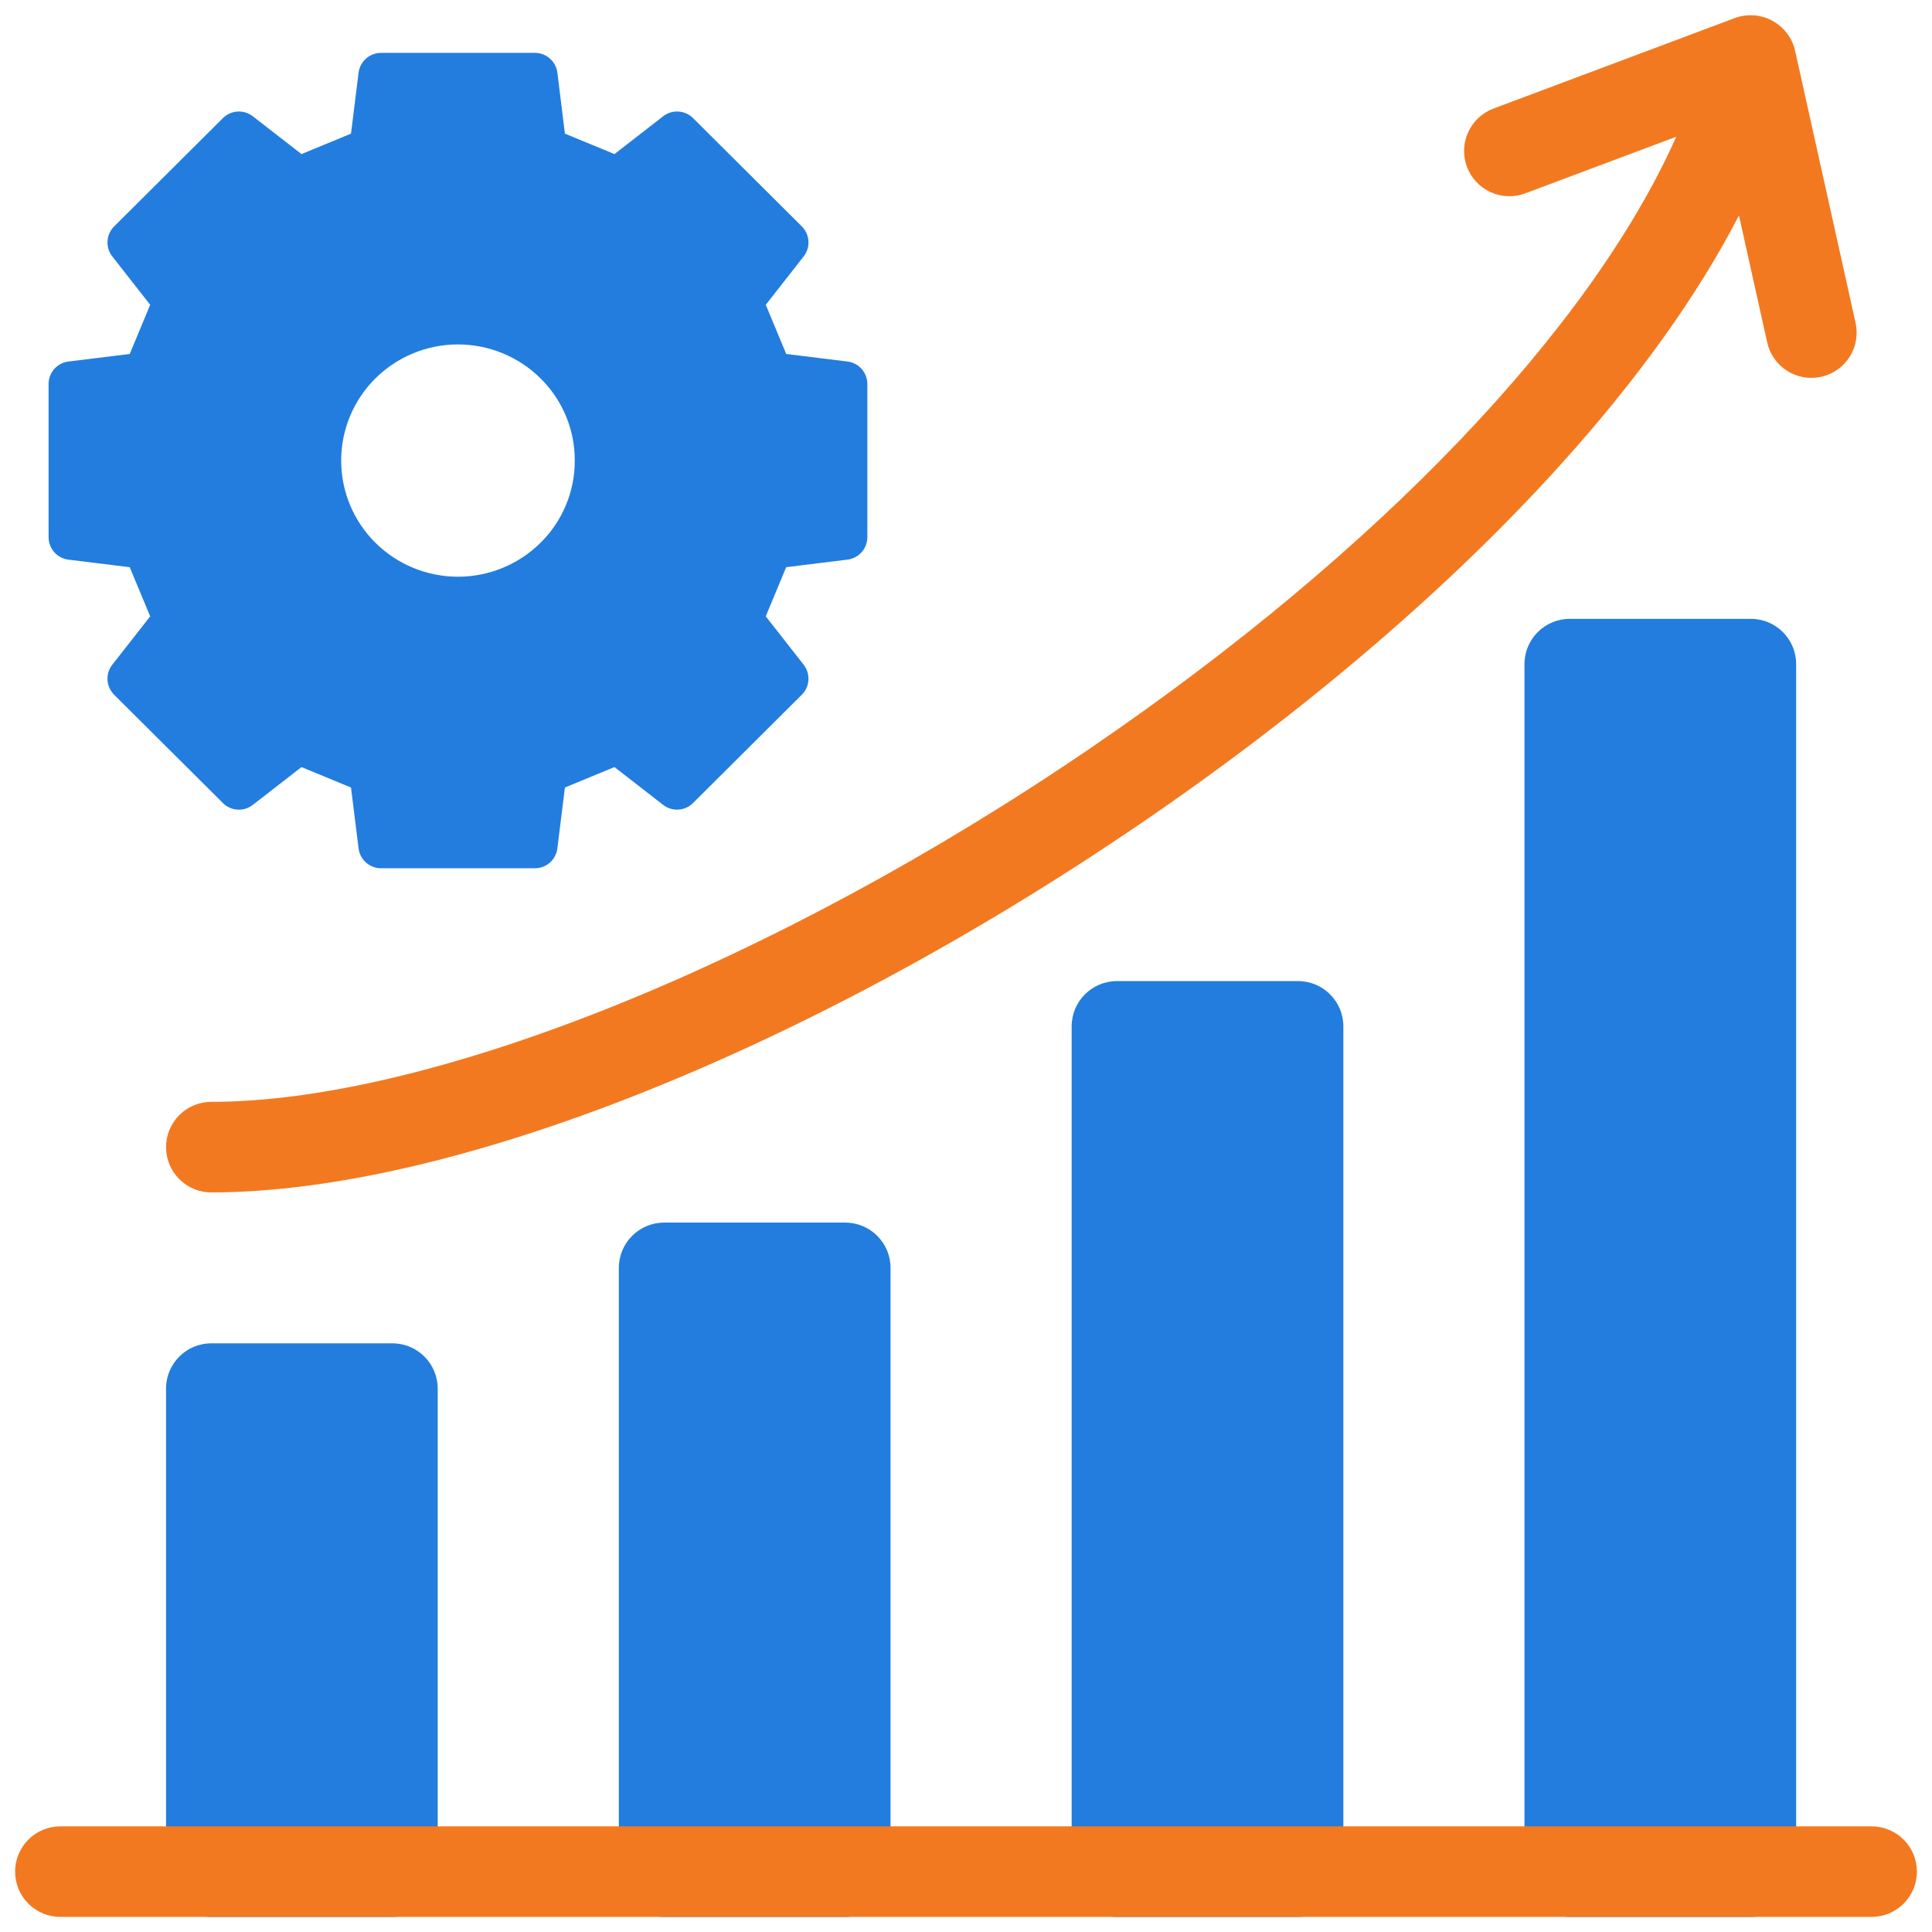
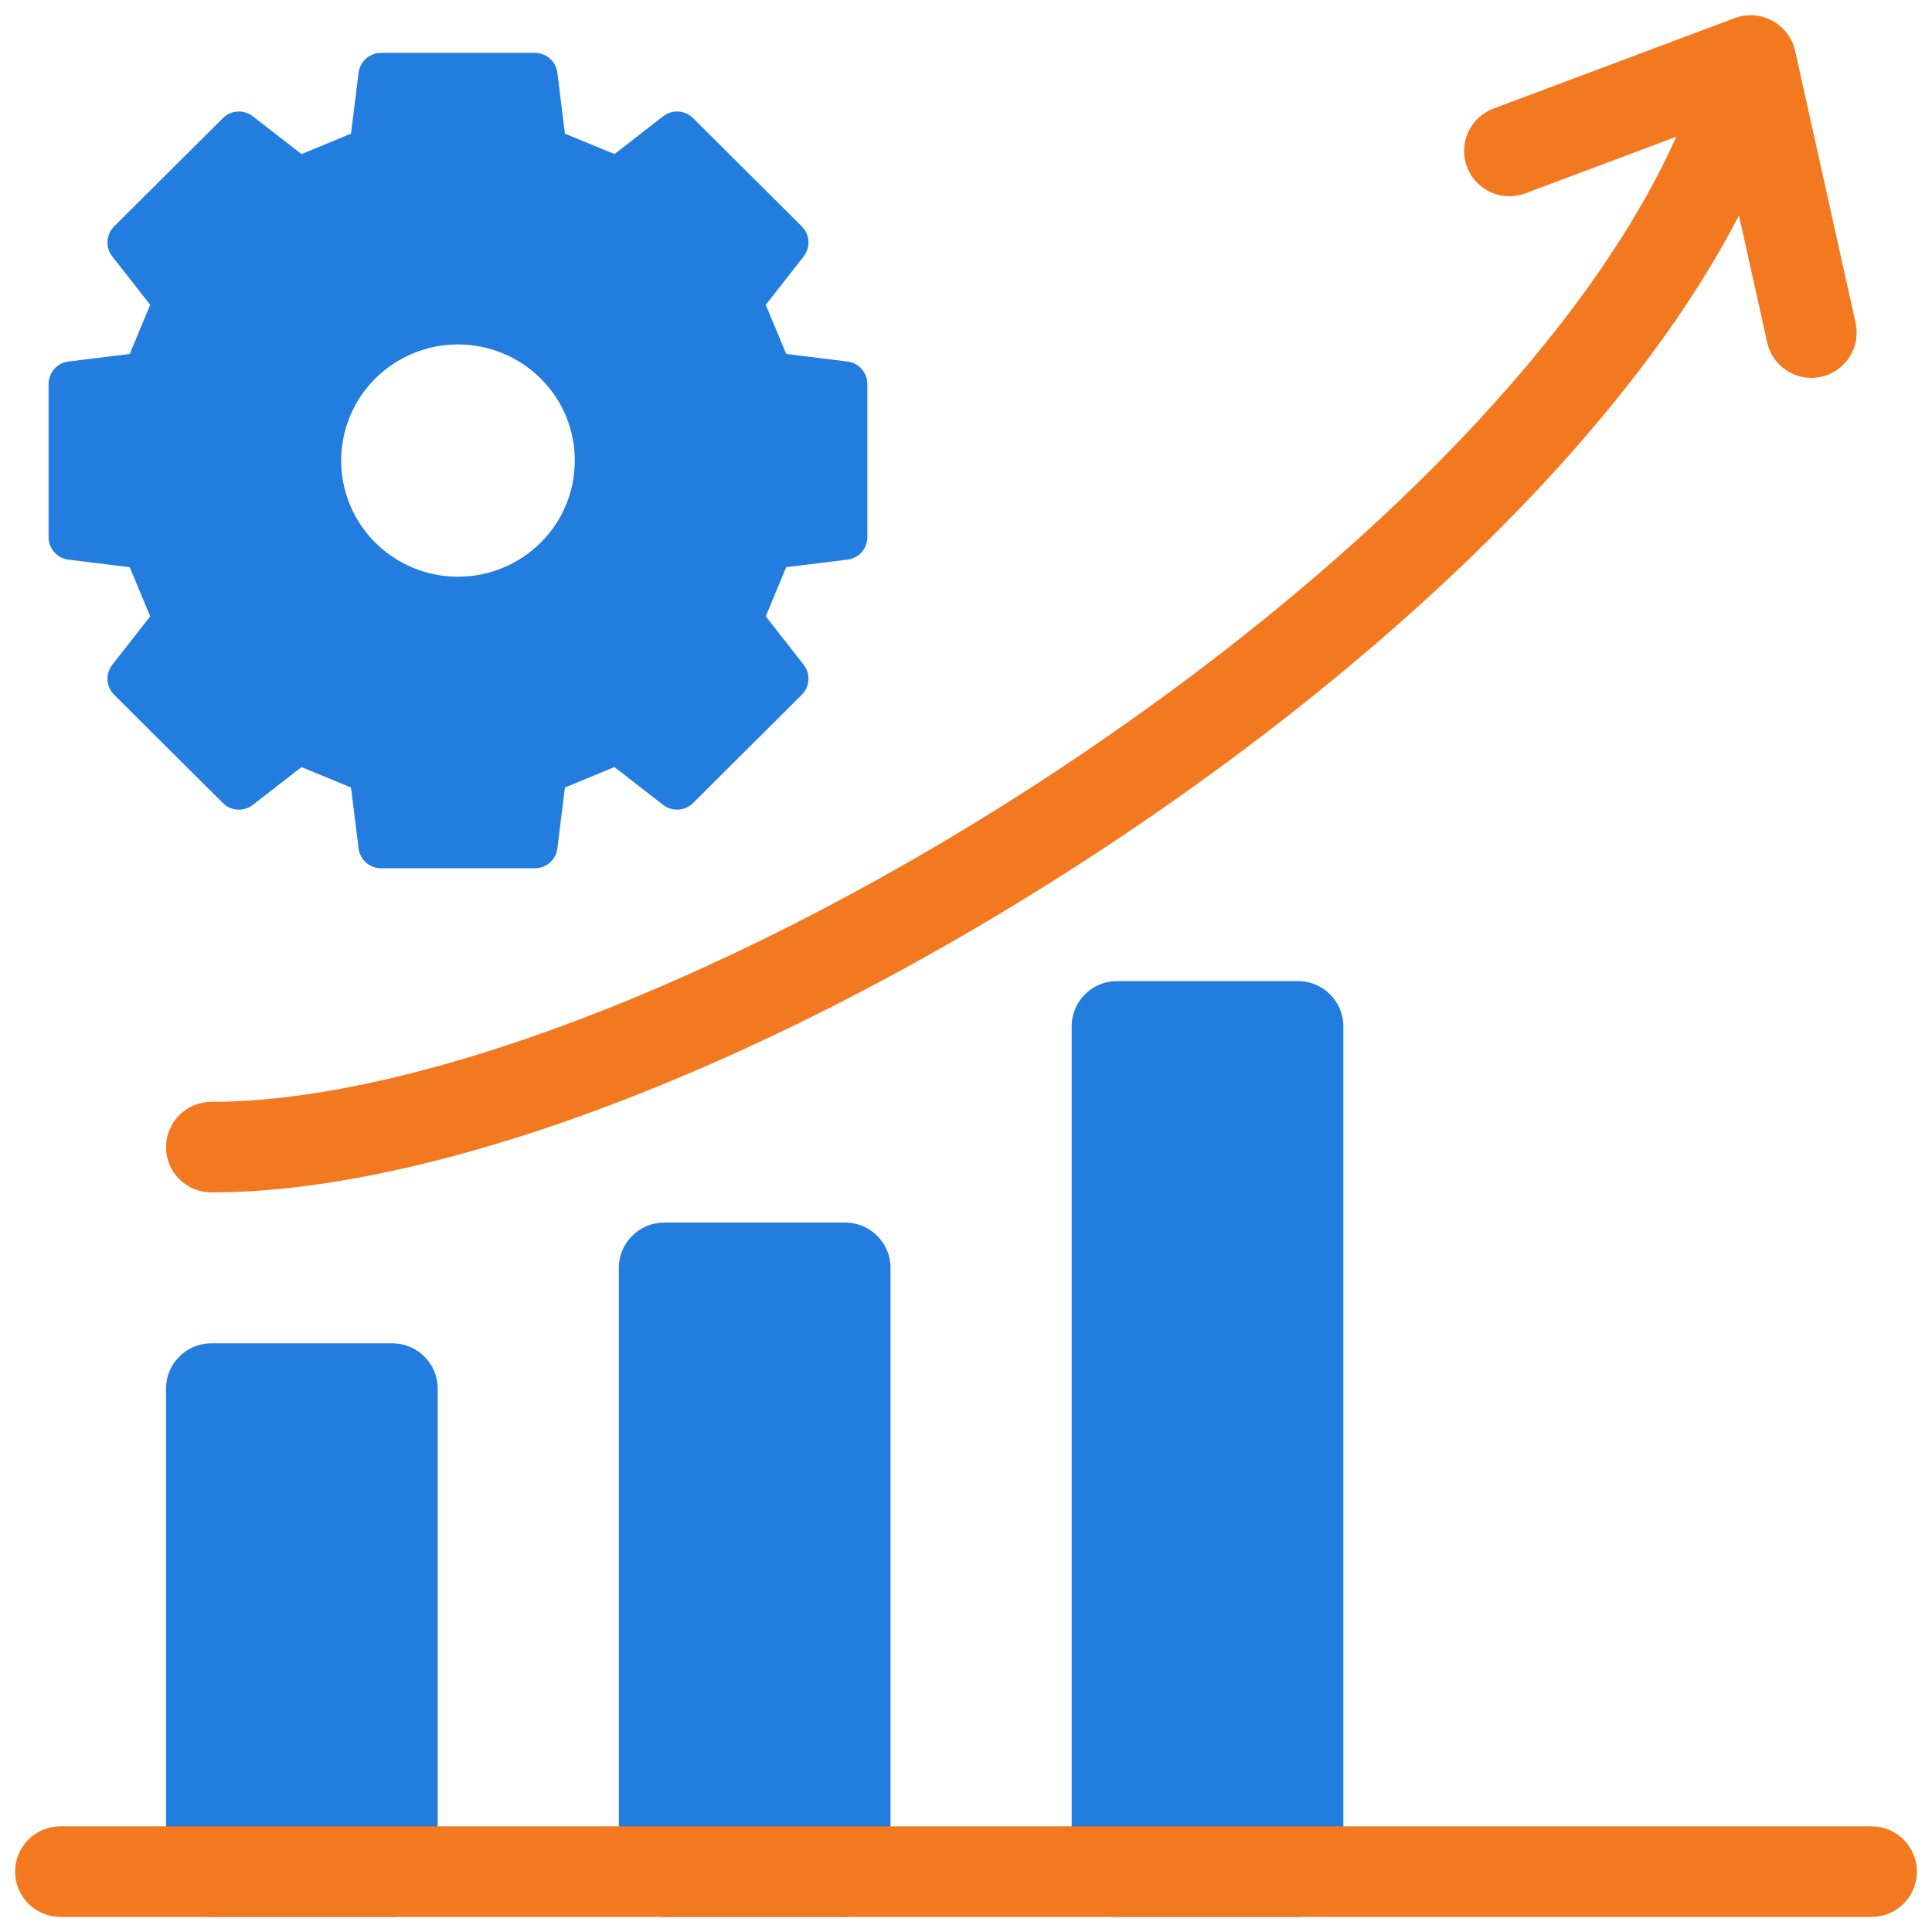
<svg xmlns="http://www.w3.org/2000/svg" width="80" height="80" viewBox="0 0 80 80" fill="none">
  <g clip-path="url(#clip0_2621_51)">
    <path d="M16.25 55.625H8.75C7.714 55.625 6.875 56.465 6.875 57.5V77.5C6.875 78.535 7.714 79.375 8.75 79.375H16.25C17.285 79.375 18.125 78.535 18.125 77.5V57.5C18.125 56.465 17.285 55.625 16.25 55.625Z" fill="#227DDF" />
    <path d="M35 50.625H27.5C26.465 50.625 25.625 51.465 25.625 52.5V77.5C25.625 78.535 26.465 79.375 27.5 79.375H35C36.035 79.375 36.875 78.535 36.875 77.5V52.5C36.875 51.465 36.035 50.625 35 50.625Z" fill="#227DDF" />
    <path d="M53.75 40.625H46.25C45.215 40.625 44.375 41.465 44.375 42.5V77.5C44.375 78.535 45.215 79.375 46.25 79.375H53.75C54.785 79.375 55.625 78.535 55.625 77.5V42.5C55.625 41.465 54.785 40.625 53.75 40.625Z" fill="#227DDF" />
-     <path d="M72.5 25.625H65C63.965 25.625 63.125 26.465 63.125 27.5V77.5C63.125 78.535 63.965 79.375 65 79.375H72.5C73.535 79.375 74.375 78.535 74.375 77.5V27.5C74.375 26.465 73.535 25.625 72.5 25.625Z" fill="#227DDF" />
    <path d="M77.5 79.375H2.5C2.003 79.375 1.526 79.178 1.174 78.826C0.823 78.474 0.625 77.998 0.625 77.5C0.625 77.003 0.823 76.526 1.174 76.174C1.526 75.823 2.003 75.625 2.5 75.625H77.5C77.997 75.625 78.474 75.823 78.826 76.174C79.177 76.526 79.375 77.003 79.375 77.5C79.375 77.998 79.177 78.474 78.826 78.826C78.474 79.178 77.997 79.375 77.5 79.375ZM76.83 13.344L74.33 2.094C74.27 1.833 74.155 1.588 73.993 1.376C73.83 1.163 73.625 0.987 73.39 0.859C73.154 0.732 72.895 0.656 72.628 0.636C72.361 0.616 72.093 0.653 71.842 0.745L61.842 4.495C61.611 4.582 61.4 4.713 61.22 4.881C61.04 5.049 60.895 5.251 60.793 5.475C60.587 5.928 60.57 6.443 60.744 6.909C60.919 7.375 61.271 7.752 61.724 7.958C62.177 8.163 62.693 8.181 63.158 8.006L69.409 5.663C65.865 13.615 57.125 22.803 45.193 30.952C32.141 39.865 17.836 45.625 8.75 45.625C8.253 45.625 7.776 45.823 7.424 46.174C7.073 46.526 6.875 47.003 6.875 47.5C6.875 47.998 7.073 48.474 7.424 48.826C7.776 49.178 8.253 49.375 8.75 49.375C18.69 49.375 33.464 43.502 47.307 34.049C54.053 29.442 60.045 24.315 64.636 19.224C67.828 15.684 70.292 12.237 72.007 8.922L73.17 14.156C73.221 14.399 73.319 14.63 73.459 14.834C73.6 15.039 73.78 15.214 73.988 15.348C74.197 15.483 74.43 15.575 74.674 15.618C74.918 15.662 75.169 15.657 75.411 15.603C75.654 15.55 75.883 15.448 76.086 15.305C76.288 15.162 76.461 14.98 76.593 14.77C76.725 14.56 76.814 14.326 76.855 14.081C76.895 13.836 76.887 13.586 76.83 13.344Z" fill="#F37920" />
    <path d="M35.093 14.97L32.556 14.657L31.709 12.622L33.278 10.618C33.42 10.437 33.49 10.211 33.476 9.982C33.462 9.753 33.364 9.537 33.202 9.375L28.697 4.89C28.535 4.729 28.32 4.633 28.093 4.619C27.865 4.605 27.64 4.674 27.46 4.814L25.444 6.38L23.392 5.534L23.08 3.011C23.052 2.784 22.942 2.576 22.77 2.424C22.599 2.273 22.378 2.189 22.15 2.189H15.778C15.55 2.189 15.329 2.273 15.158 2.424C14.986 2.576 14.876 2.784 14.848 3.011L14.534 5.534L12.484 6.38L10.467 4.814C10.287 4.674 10.062 4.605 9.835 4.619C9.607 4.633 9.392 4.729 9.231 4.89L4.726 9.375C4.563 9.537 4.466 9.753 4.452 9.982C4.437 10.211 4.508 10.437 4.649 10.618L6.219 12.621L5.372 14.657L2.835 14.97C2.608 14.997 2.399 15.107 2.247 15.279C2.095 15.45 2.012 15.671 2.012 15.9V22.244C2.012 22.473 2.095 22.693 2.247 22.865C2.399 23.036 2.608 23.146 2.835 23.174L5.372 23.487L6.219 25.522L4.649 27.526C4.508 27.706 4.437 27.932 4.452 28.161C4.466 28.39 4.563 28.606 4.726 28.768L9.231 33.253C9.392 33.414 9.607 33.511 9.835 33.525C10.062 33.539 10.287 33.469 10.467 33.33L12.484 31.764L14.534 32.609L14.848 35.131C14.876 35.358 14.986 35.567 15.158 35.718C15.329 35.87 15.55 35.953 15.778 35.953H22.149C22.378 35.953 22.599 35.87 22.77 35.718C22.941 35.567 23.051 35.358 23.079 35.132L23.392 32.609L25.443 31.763L27.46 33.329C27.64 33.469 27.865 33.538 28.092 33.524C28.32 33.51 28.535 33.414 28.696 33.253L33.201 28.767C33.364 28.606 33.461 28.39 33.475 28.161C33.489 27.932 33.419 27.706 33.278 27.525L31.708 25.521L32.555 23.486L35.092 23.173C35.319 23.145 35.529 23.035 35.68 22.864C35.832 22.692 35.915 22.471 35.915 22.243V15.899C35.915 15.671 35.831 15.45 35.68 15.279C35.529 15.108 35.32 14.998 35.093 14.97ZM23.8 19.072C23.802 19.704 23.678 20.33 23.435 20.914C23.192 21.498 22.835 22.028 22.385 22.472C21.475 23.375 20.245 23.881 18.964 23.881C17.682 23.881 16.452 23.375 15.542 22.472C15.094 22.027 14.738 21.497 14.495 20.913C14.252 20.33 14.127 19.704 14.127 19.072C14.127 18.439 14.252 17.814 14.495 17.23C14.738 16.646 15.094 16.116 15.542 15.671C16.452 14.768 17.682 14.262 18.964 14.262C20.245 14.262 21.475 14.768 22.385 15.671C22.835 16.116 23.192 16.645 23.435 17.229C23.678 17.813 23.802 18.439 23.8 19.072Z" fill="#227DDF" />
  </g>
  <defs>
    <clipPath id="clip0_2621_51">
      <rect width="80" height="80" fill="white" />
    </clipPath>
  </defs>
</svg>